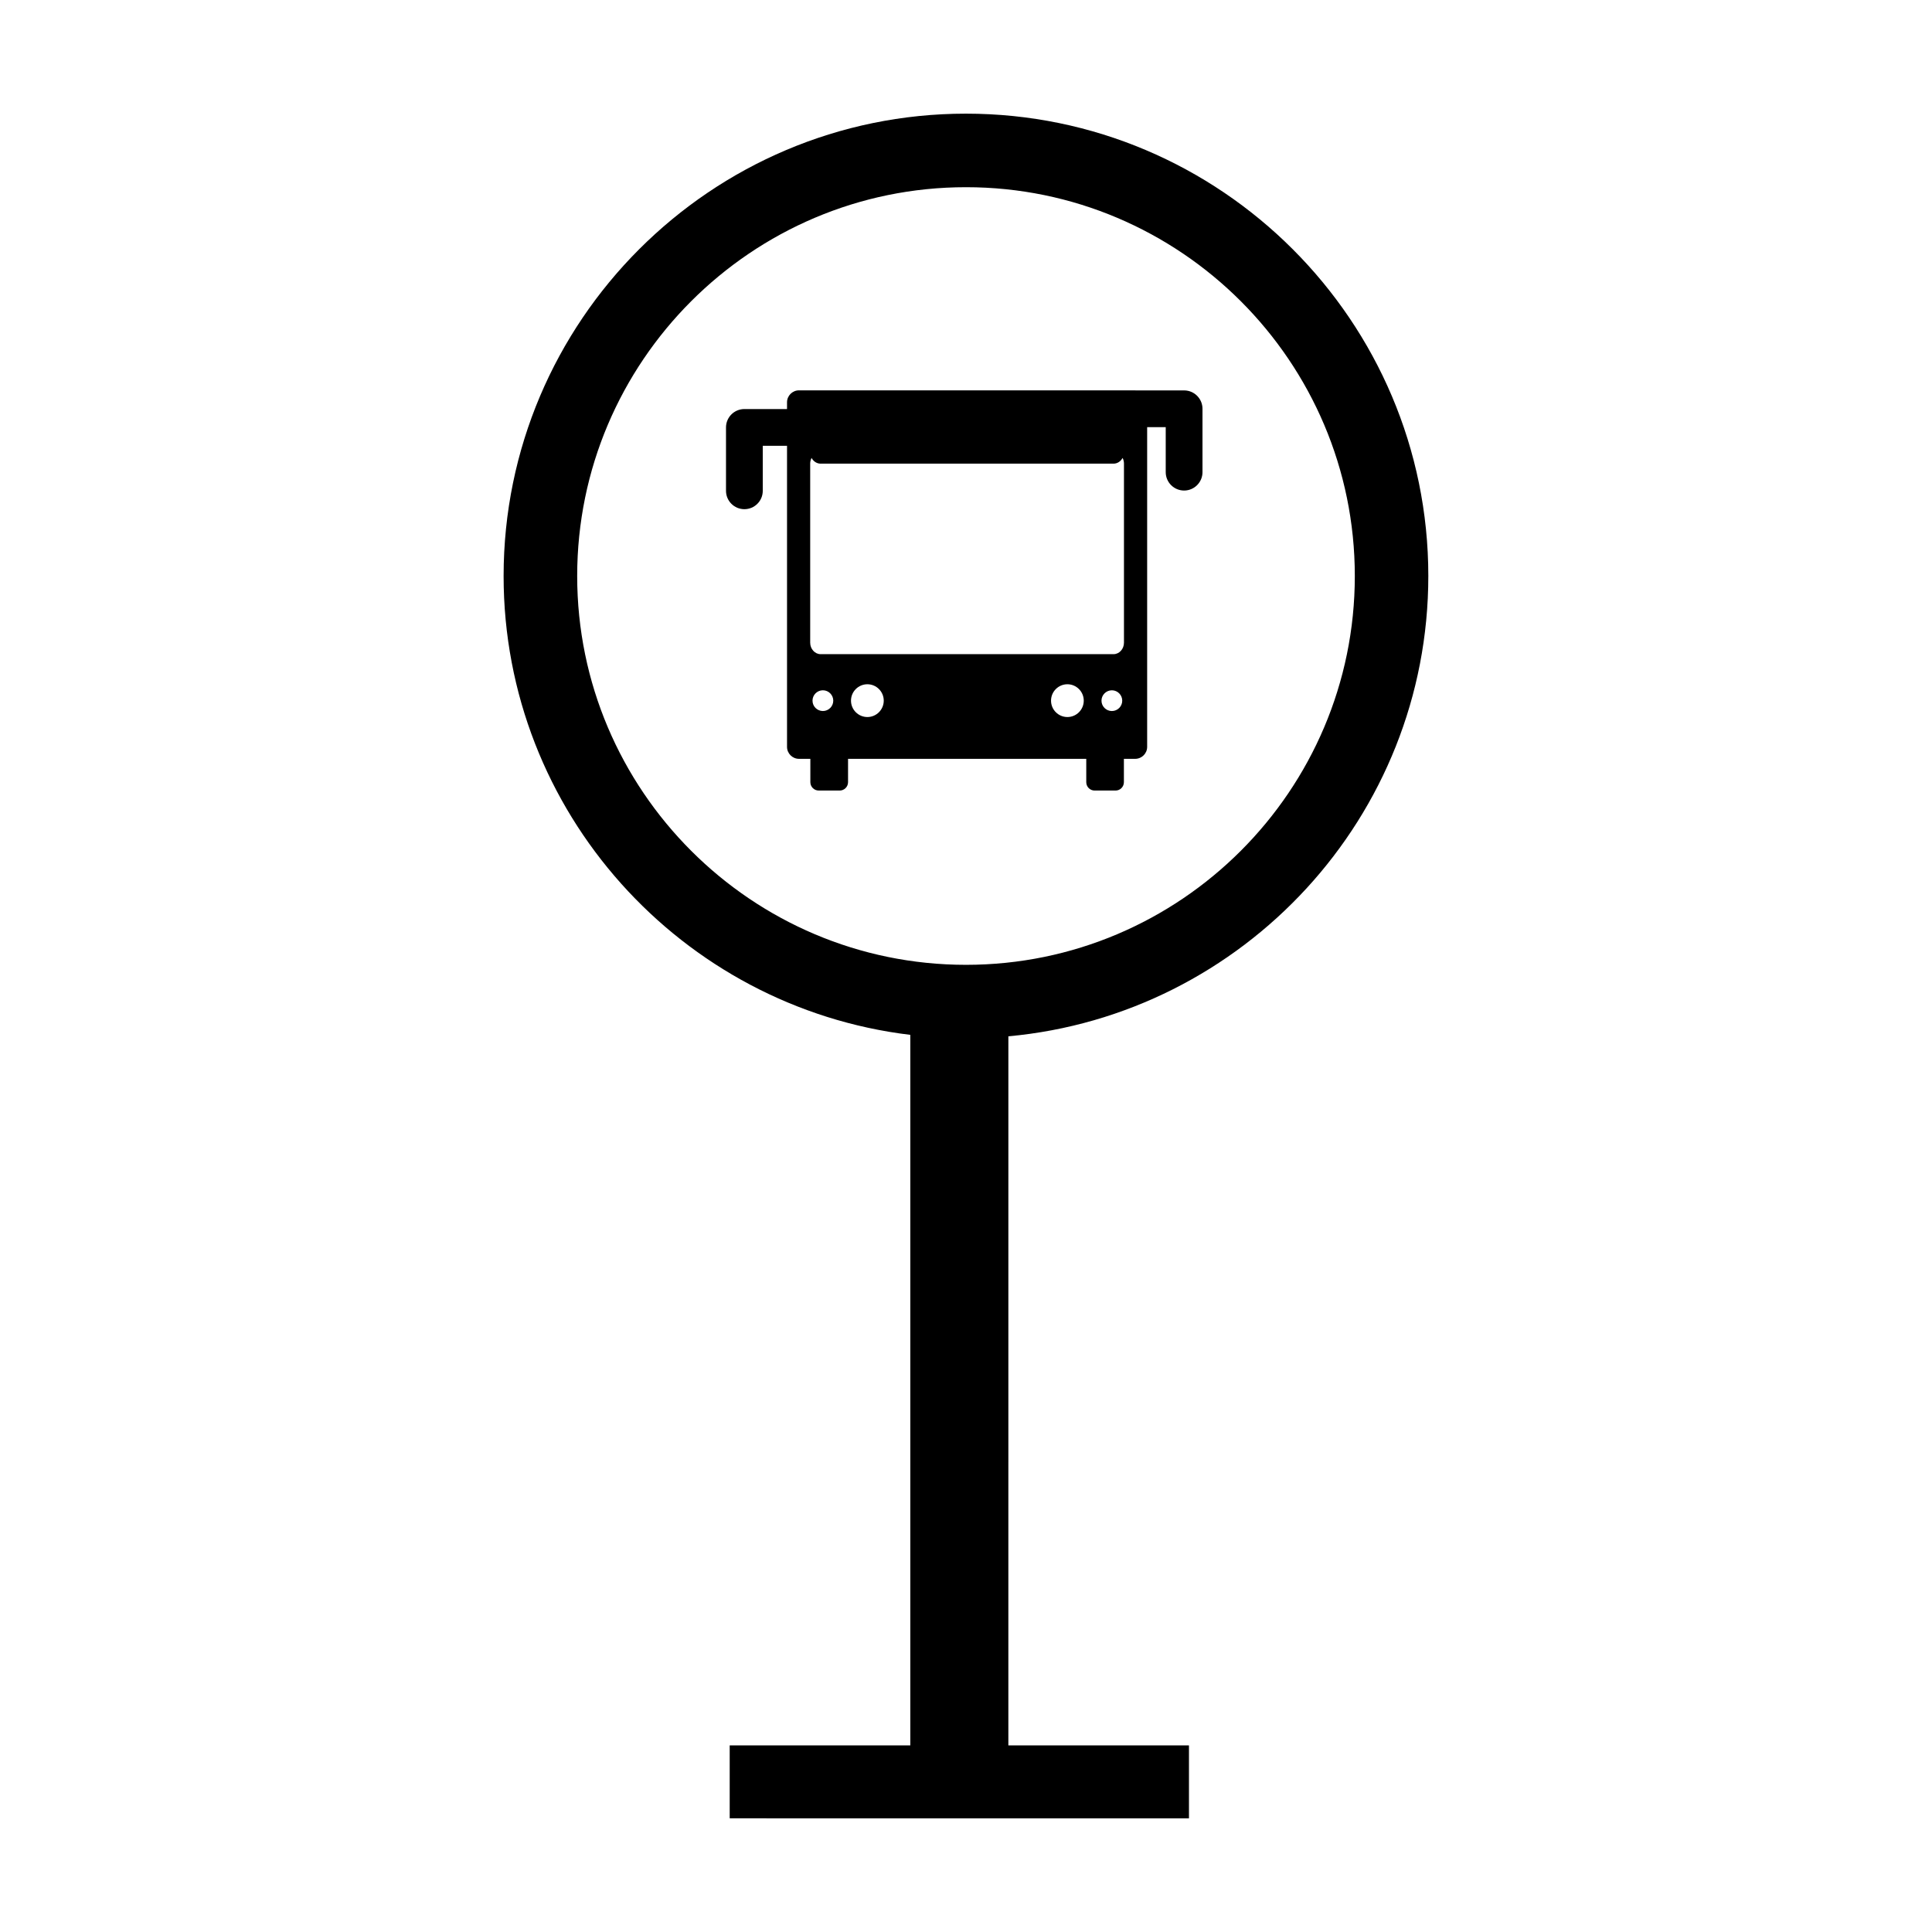
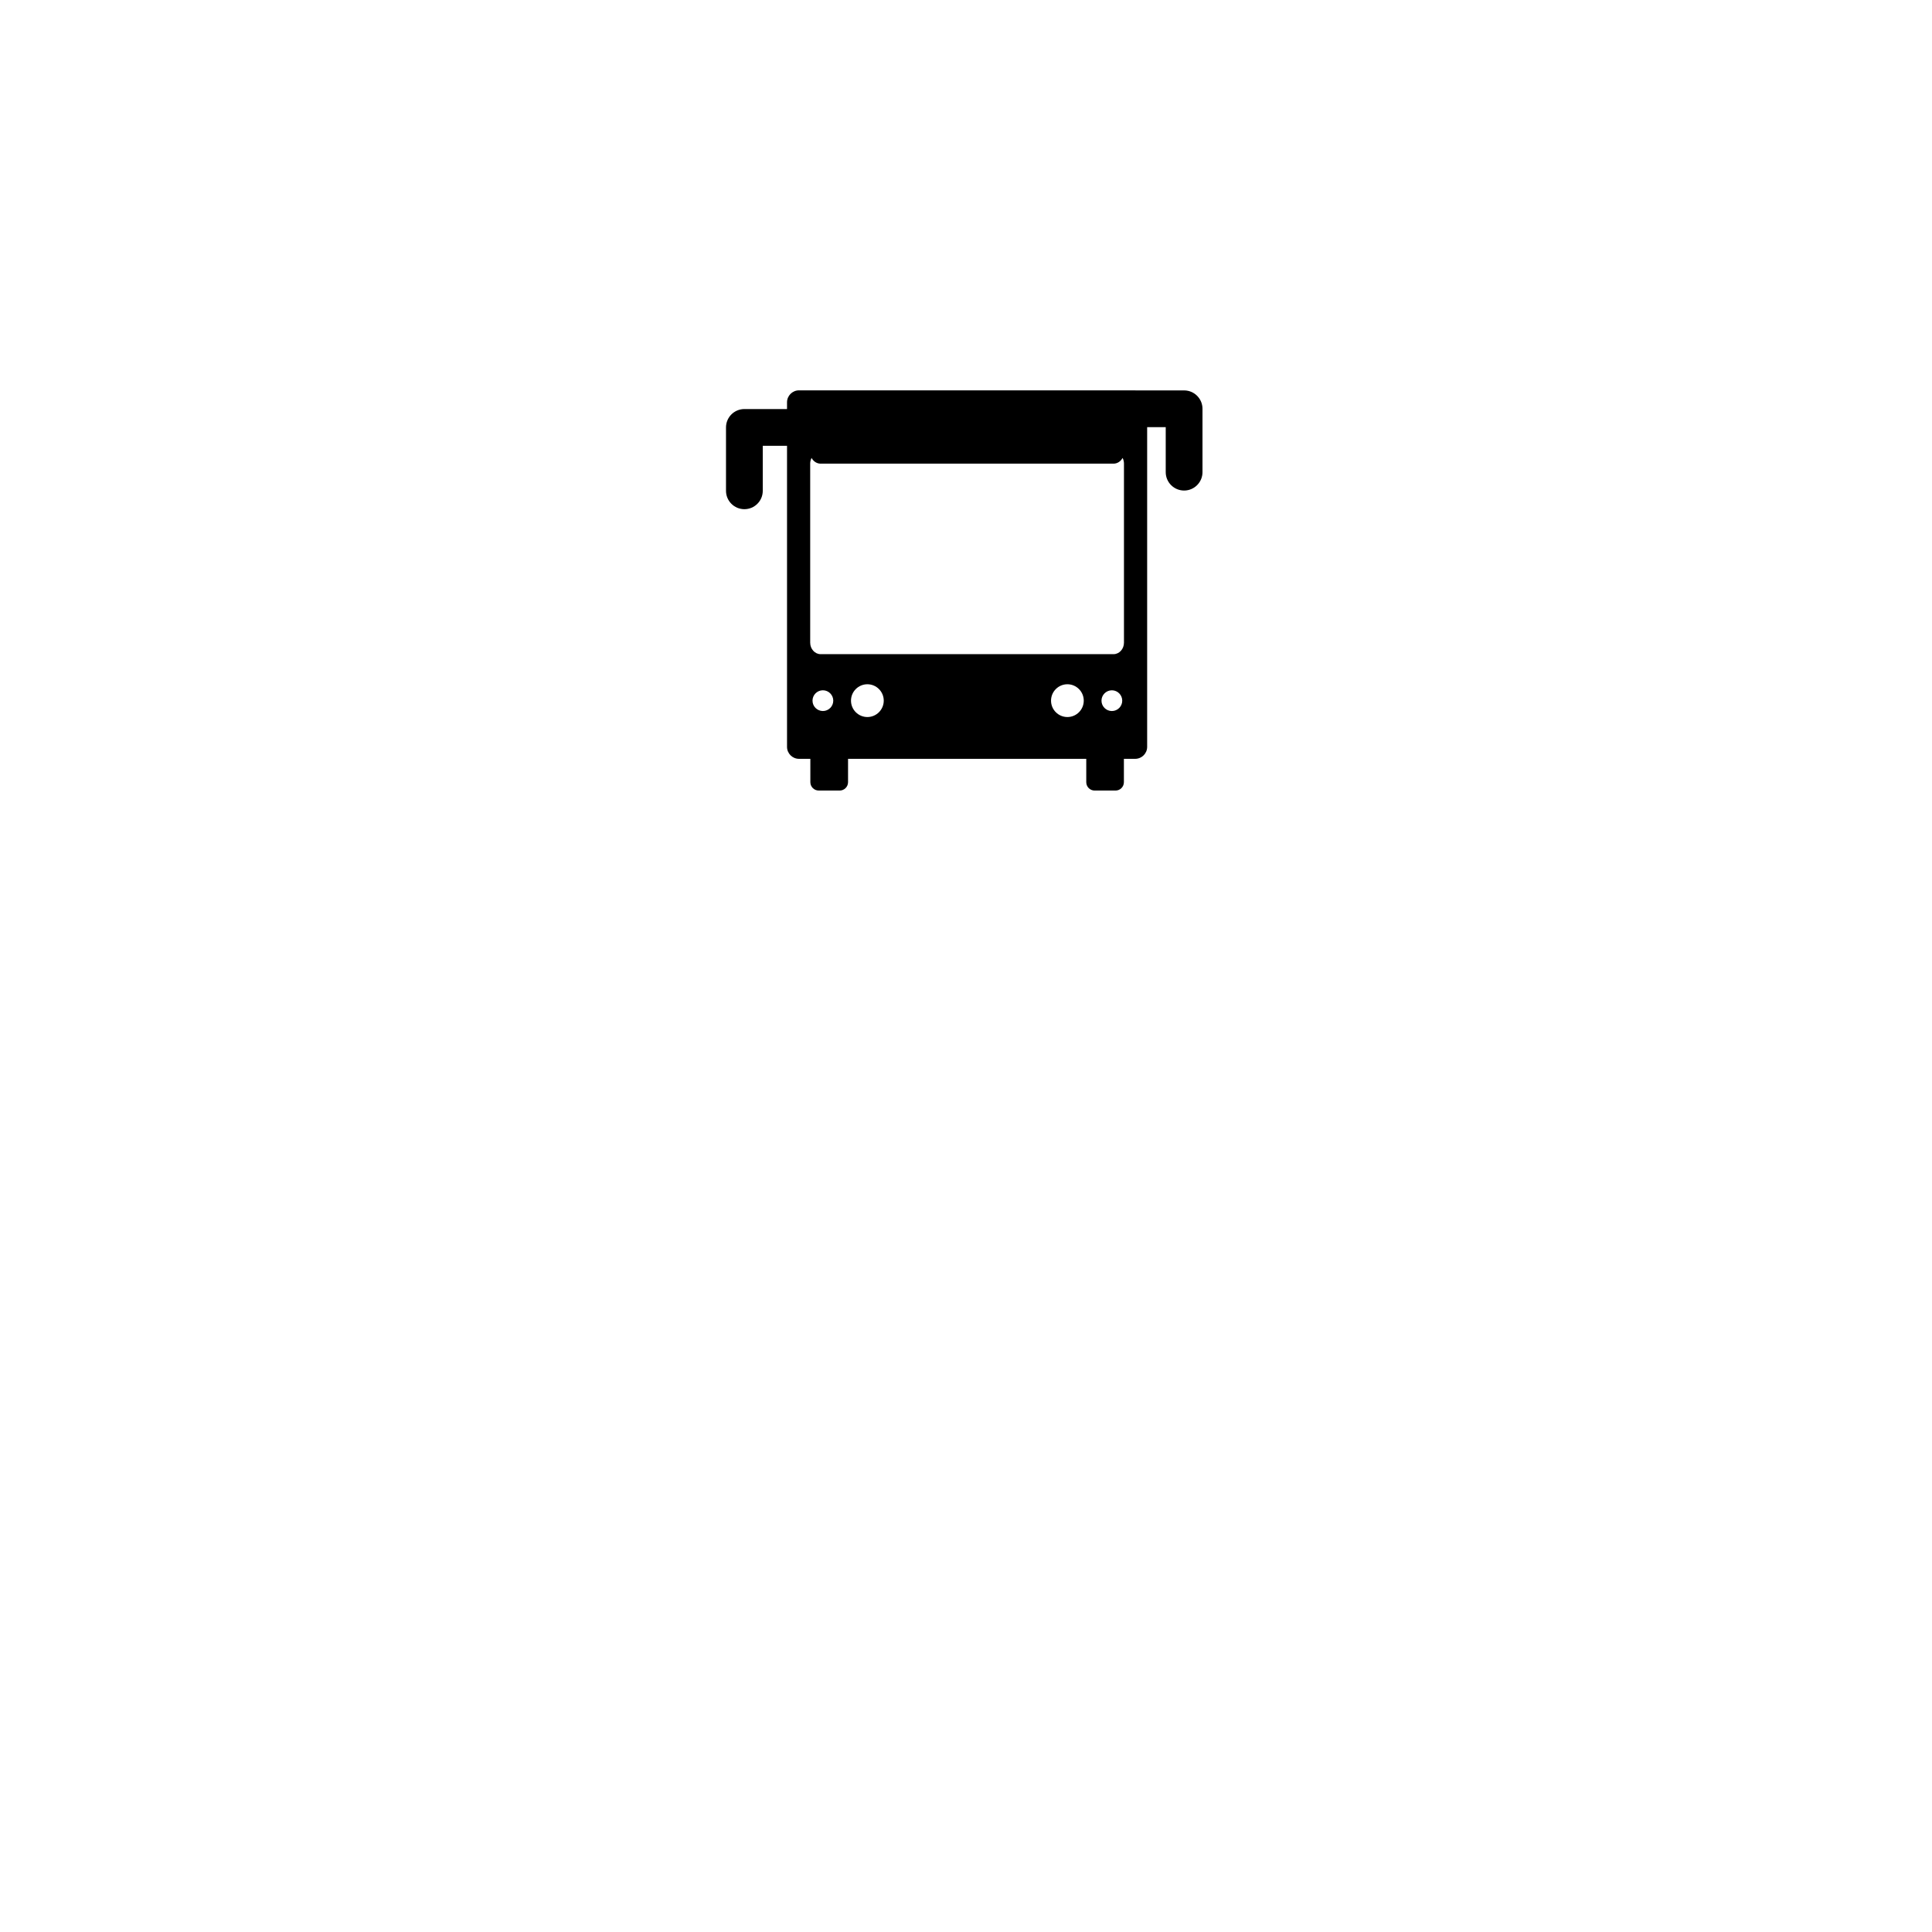
<svg xmlns="http://www.w3.org/2000/svg" fill="#000000" width="800px" height="800px" version="1.1" viewBox="144 144 512 512">
  <g>
-     <path d="m522.52 296.65c0-67.562-54.965-122.53-122.53-122.53s-122.53 54.965-122.53 122.53c0 62.566 47.152 114.3 107.78 121.6v188.3h-47.863v19.324l121.71 0.004v-19.324h-47.863l0.004-187.92c62.309-5.688 111.29-58.207 111.29-121.98zm-225.56 0c0-56.816 46.223-103.04 103.04-103.04s103.04 46.223 103.04 103.04c0 56.82-46.23 103.04-103.04 103.04-56.816 0-103.04-46.227-103.04-103.04z" />
    <path d="m431.87 345.1v6.188c0 1.223 0.992 2.215 2.211 2.215h5.551c1.219 0 2.211-0.992 2.211-2.215v-6.188h2.984c1.754 0 3.18-1.426 3.18-3.168v-84.727h4.922v11.922c0 2.691 2.188 4.871 4.871 4.871 2.684 0 4.871-2.18 4.871-4.871v-16.793c0-2.691-2.188-4.871-4.871-4.871h-12.883c-0.031 0-0.051-0.016-0.09-0.016h-89.09c-1.742 0-3.168 1.426-3.168 3.168v1.789h-11.301c-2.691 0-4.871 2.18-4.871 4.871v16.793c0 2.691 2.18 4.871 4.871 4.871 2.691 0 4.871-2.18 4.871-4.871v-11.922h6.43v79.785c0 1.742 1.426 3.168 3.168 3.168h3.012v6.188c0 1.223 0.996 2.215 2.223 2.215h5.551c1.219 0 2.215-0.992 2.215-2.215v-6.188zm-72.547-15.418c0-1.512 1.234-2.75 2.75-2.75s2.75 1.238 2.75 2.75c0 1.516-1.234 2.746-2.75 2.746-1.516-0.004-2.75-1.23-2.75-2.746zm14.543 4.34c-2.394 0-4.344-1.949-4.344-4.344 0-2.394 1.949-4.344 4.344-4.344 2.387 0 4.336 1.949 4.336 4.344 0 2.394-1.949 4.344-4.336 4.344zm53.004 0c-2.394 0-4.336-1.949-4.336-4.344 0-2.394 1.949-4.344 4.336-4.344 2.387 0 4.336 1.949 4.336 4.344 0.004 2.394-1.941 4.344-4.336 4.344zm11.789-1.59c-1.516 0-2.754-1.234-2.754-2.746s1.238-2.75 2.754-2.75c1.508 0 2.746 1.238 2.746 2.75s-1.238 2.746-2.746 2.746zm-79.953-65.559c0-0.551 0.137-1.074 0.371-1.516 0.48 0.906 1.371 1.516 2.387 1.516h77.633c1.023 0 1.91-0.613 2.394-1.516 0.246 0.441 0.371 0.969 0.371 1.516v47.445c0 1.672-1.238 3.043-2.766 3.043h-77.625c-1.516 0-2.762-1.371-2.762-3.043v-47.445z" />
  </g>
</svg>